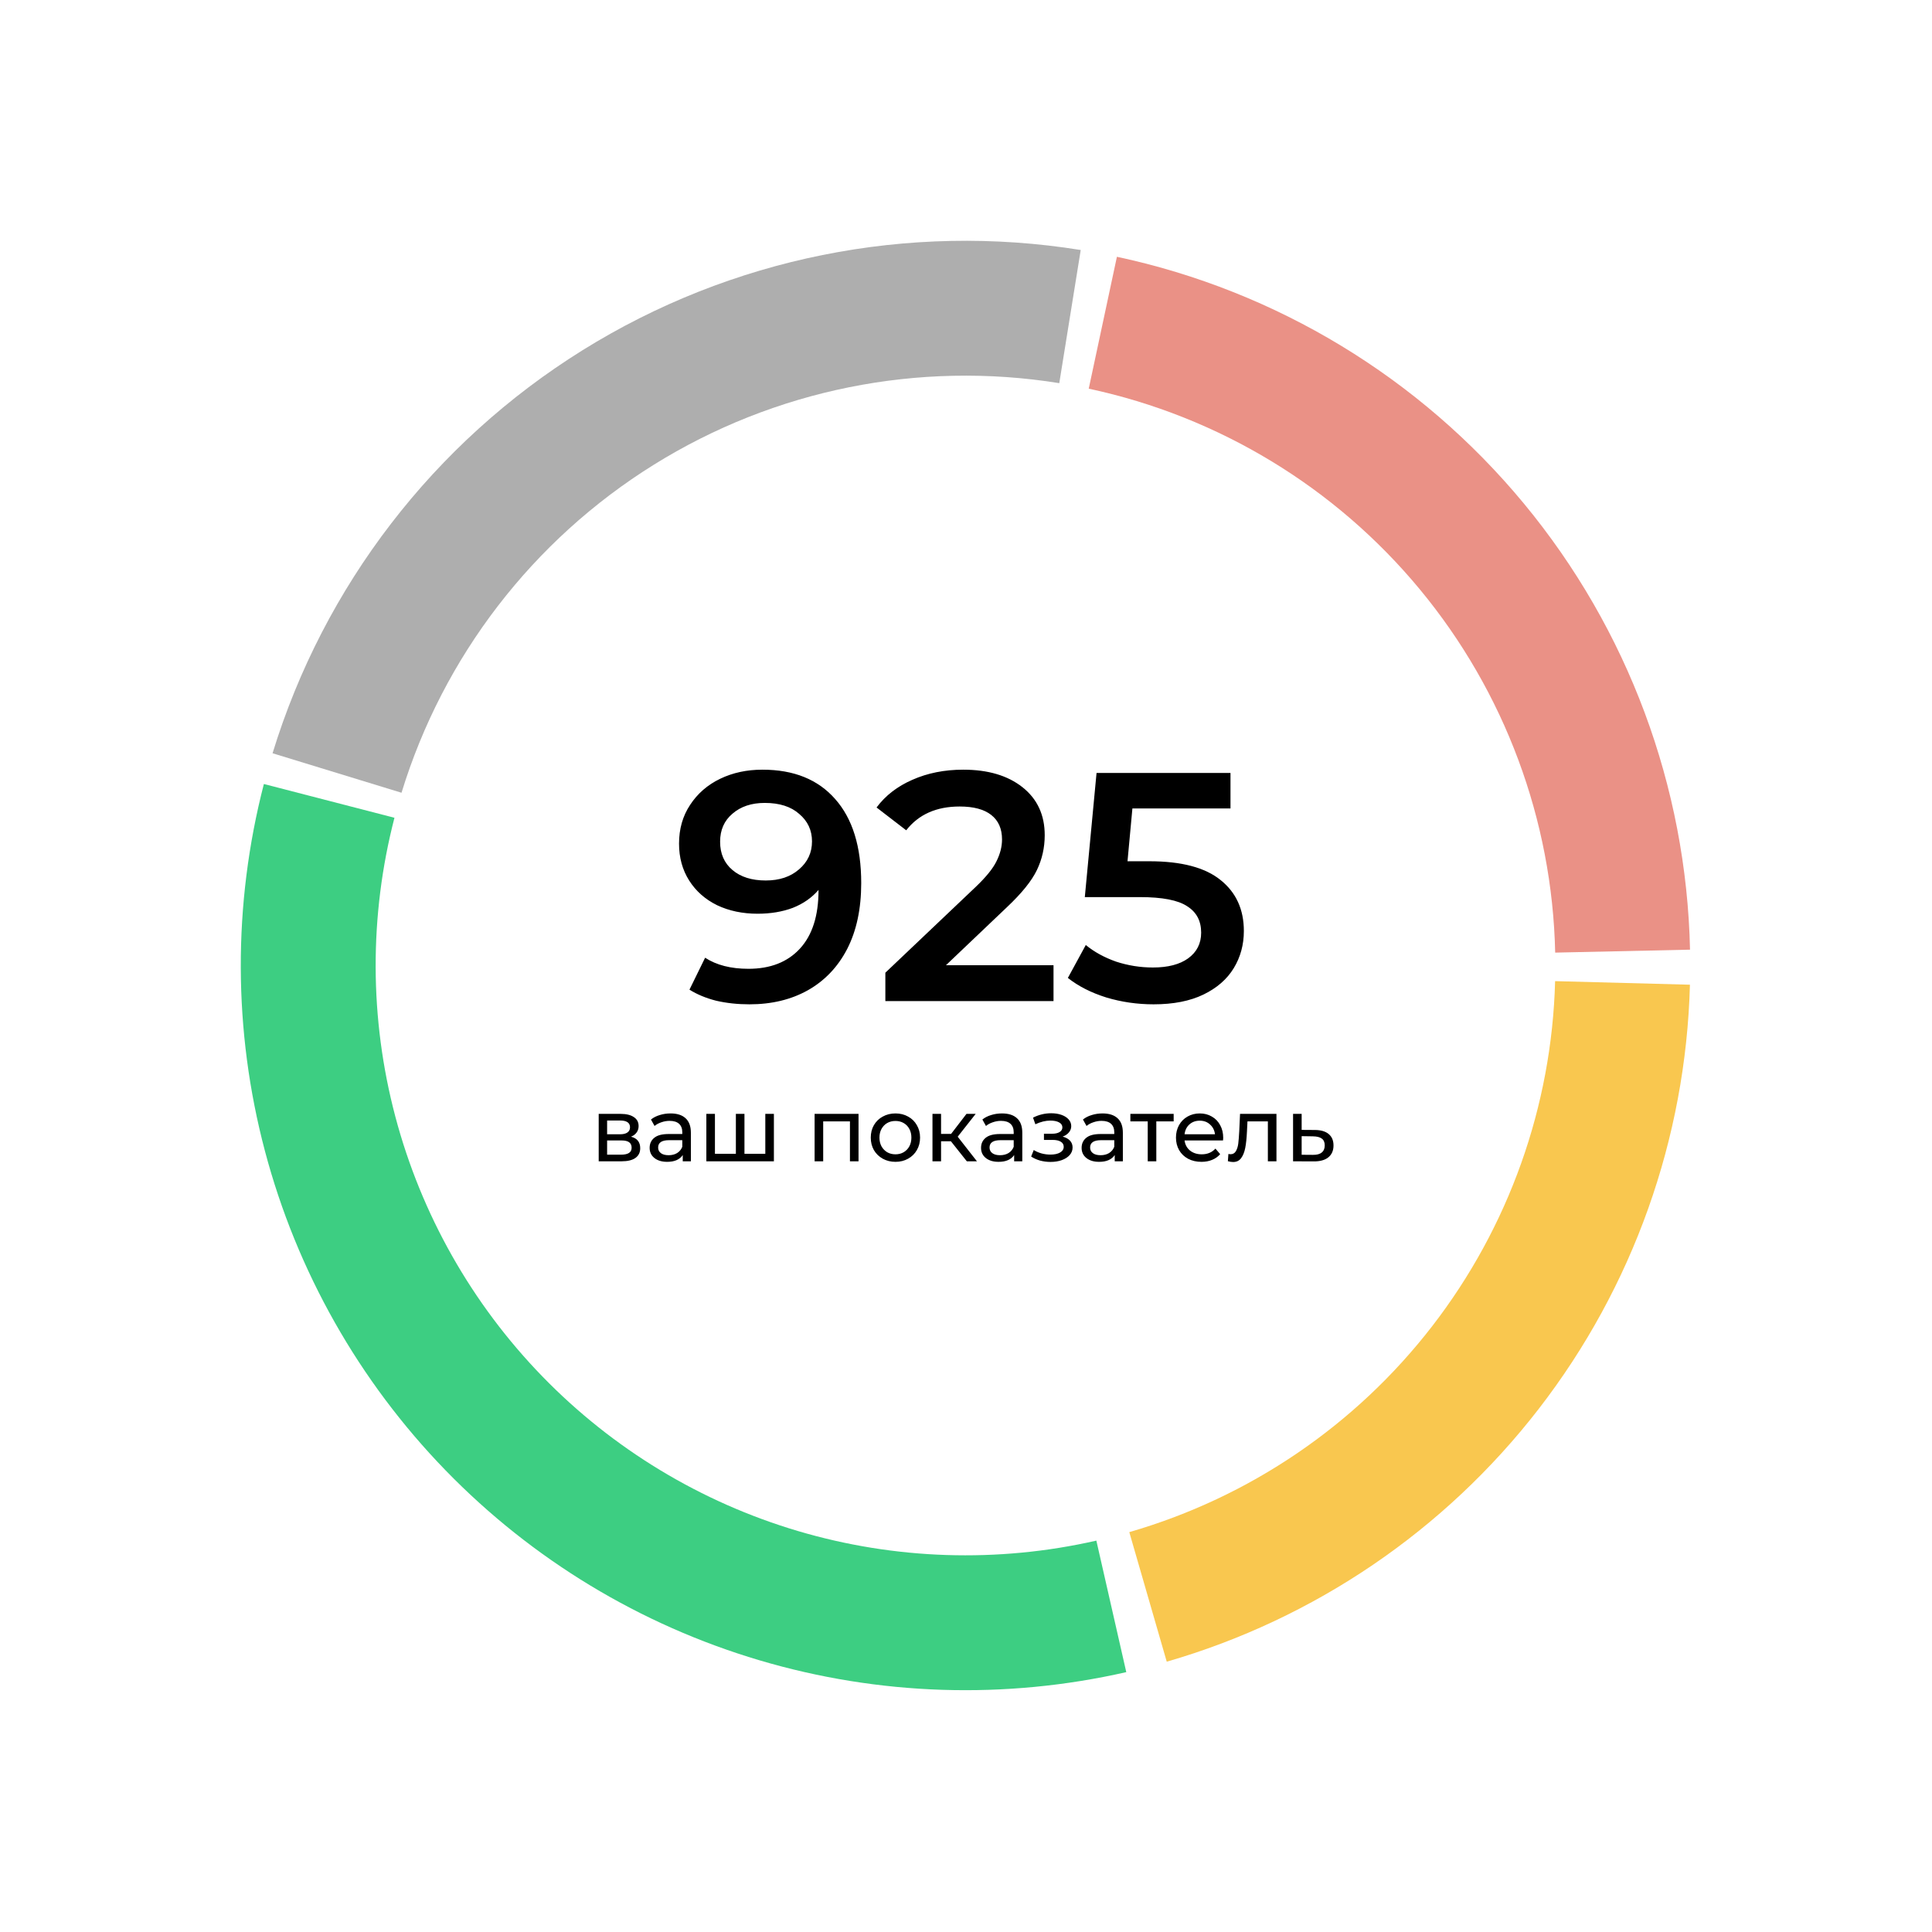
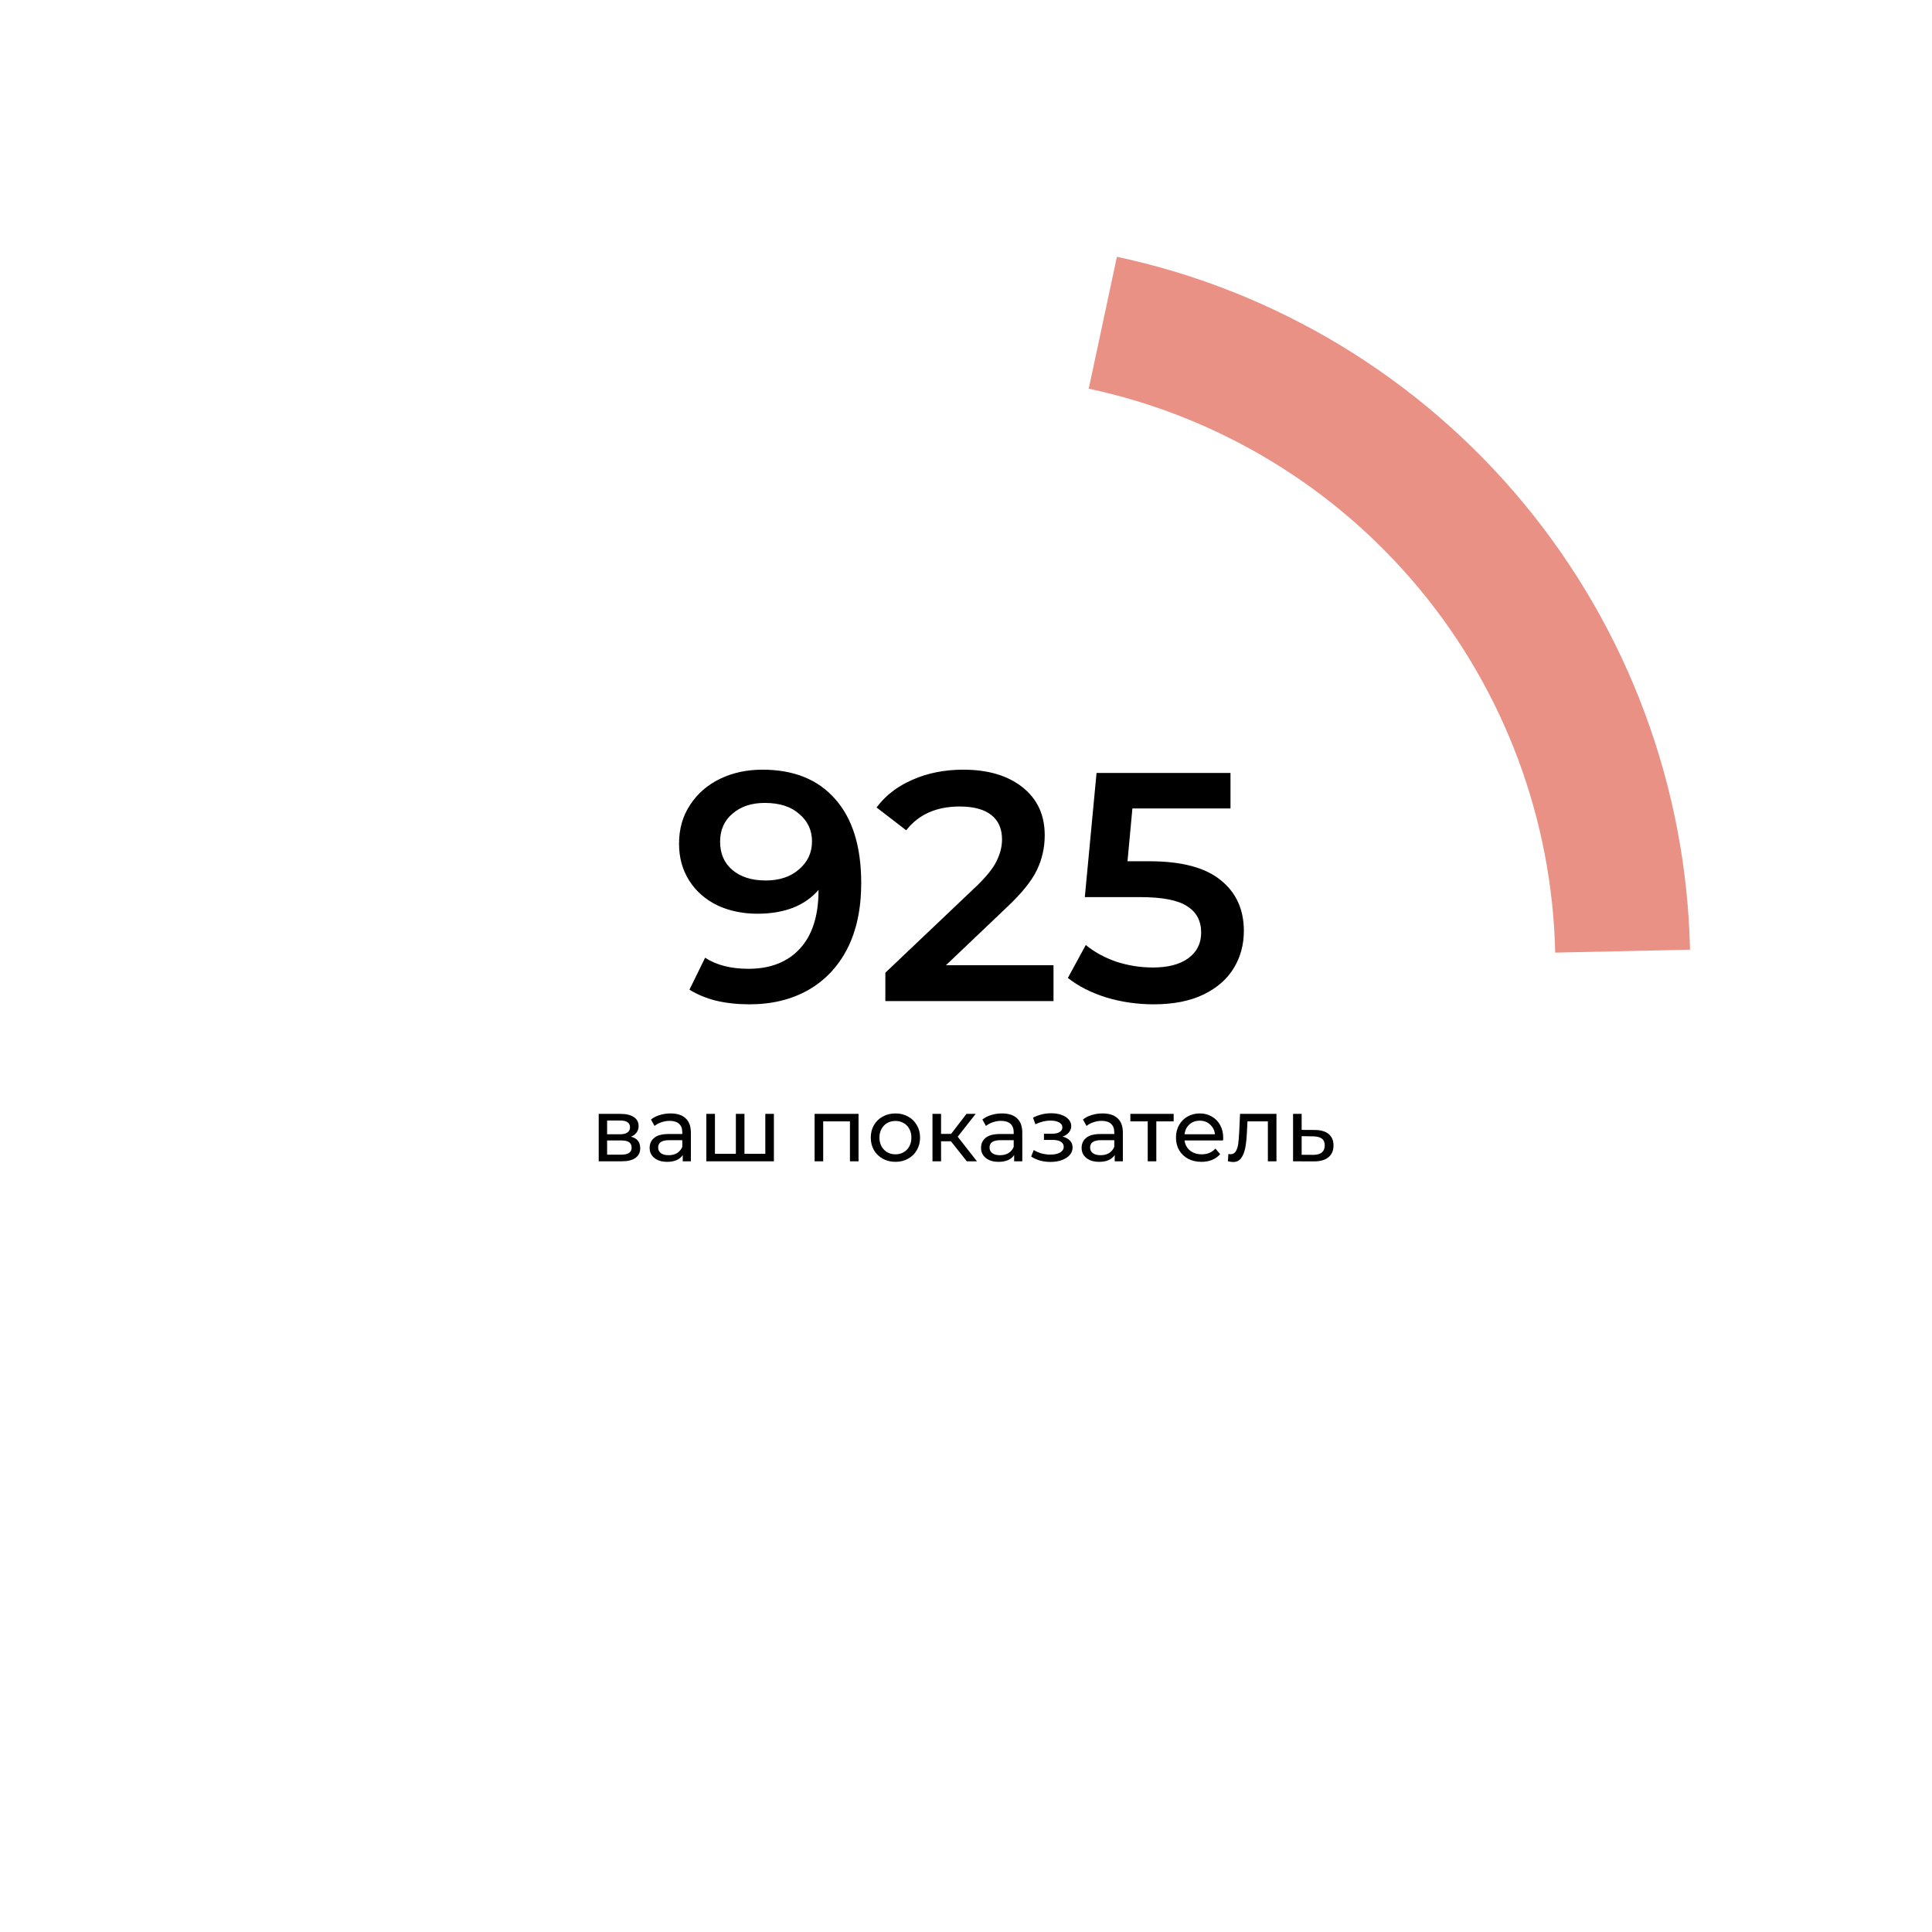
<svg xmlns="http://www.w3.org/2000/svg" width="458" height="458" viewBox="0 0 458 458" fill="none">
-   <path d="M400.617 233.435C399.65 269.886 387.111 305.083 364.814 333.934C342.516 362.785 311.618 383.794 276.589 393.92L267.71 363.205C296.22 354.963 321.368 337.865 339.515 314.383C357.663 290.901 367.869 262.254 368.656 232.588L400.617 233.435Z" fill="#F9C74F" />
-   <path d="M266.996 396.396C238.254 402.936 208.313 401.97 180.052 393.593C151.791 385.215 126.161 369.707 105.627 348.56C85.093 327.413 70.345 301.338 62.801 272.843C55.258 244.349 55.173 214.392 62.555 185.855L93.509 193.862C87.501 217.088 87.57 241.47 93.709 264.661C99.849 287.853 111.852 309.075 128.565 326.287C145.278 343.498 166.138 356.12 189.139 362.939C212.141 369.757 236.509 370.543 259.902 365.22L266.996 396.396Z" fill="#3DCE82" />
-   <path d="M64.613 178.567C76.761 138.902 102.852 104.973 138.066 83.045C173.28 61.116 215.24 52.67 256.196 59.266L251.112 90.832C217.778 85.464 183.628 92.338 154.967 110.185C126.306 128.033 105.071 155.648 95.184 187.931L64.613 178.567Z" fill="#AEAEAE" />
  <path d="M264.775 60.873C302.608 68.956 336.605 89.572 361.262 119.382C385.919 149.192 399.793 186.452 400.637 225.129L368.672 225.827C367.985 194.348 356.693 164.022 336.625 139.76C316.556 115.497 288.886 98.719 258.095 92.14L264.775 60.873Z" fill="#EA9186" />
  <path d="M180.751 182.46C188.168 182.46 193.911 184.778 197.98 189.413C202.1 194.049 204.16 200.693 204.16 209.346C204.16 215.423 203.053 220.625 200.838 224.952C198.623 229.226 195.507 232.497 191.49 234.763C187.524 236.978 182.914 238.085 177.661 238.085C174.88 238.085 172.253 237.802 169.781 237.235C167.36 236.617 165.248 235.742 163.446 234.609L167.154 227.038C169.832 228.789 173.257 229.664 177.429 229.664C182.631 229.664 186.7 228.068 189.636 224.874C192.572 221.681 194.039 217.071 194.039 211.045V210.968C192.443 212.822 190.408 214.239 187.936 215.217C185.464 216.144 182.683 216.608 179.592 216.608C176.038 216.608 172.845 215.938 170.012 214.599C167.18 213.208 164.965 211.251 163.368 208.728C161.772 206.204 160.973 203.294 160.973 199.997C160.973 196.495 161.849 193.431 163.6 190.804C165.351 188.126 167.72 186.065 170.708 184.623C173.695 183.181 177.043 182.46 180.751 182.46ZM181.524 208.728C184.769 208.728 187.395 207.852 189.404 206.101C191.464 204.35 192.494 202.135 192.494 199.457C192.494 196.83 191.49 194.667 189.481 192.967C187.524 191.216 184.794 190.34 181.292 190.34C178.15 190.34 175.601 191.19 173.644 192.89C171.686 194.538 170.708 196.753 170.708 199.534C170.708 202.367 171.686 204.607 173.644 206.255C175.601 207.903 178.227 208.728 181.524 208.728ZM249.747 228.814V237.313H209.883V230.591L231.36 210.195C233.781 207.878 235.403 205.869 236.227 204.169C237.103 202.418 237.541 200.693 237.541 198.993C237.541 196.469 236.691 194.538 234.991 193.199C233.292 191.86 230.794 191.19 227.497 191.19C221.986 191.19 217.763 193.07 214.827 196.83L207.797 191.422C209.908 188.589 212.741 186.4 216.295 184.855C219.9 183.258 223.918 182.46 228.347 182.46C234.219 182.46 238.906 183.851 242.408 186.632C245.91 189.413 247.661 193.199 247.661 197.989C247.661 200.925 247.043 203.68 245.807 206.255C244.571 208.831 242.202 211.766 238.7 215.063L224.252 228.814H249.747ZM272.463 204.169C280.086 204.169 285.726 205.663 289.383 208.65C293.04 211.586 294.868 215.603 294.868 220.702C294.868 223.947 294.07 226.883 292.473 229.51C290.876 232.137 288.481 234.222 285.288 235.768C282.095 237.313 278.155 238.085 273.468 238.085C269.605 238.085 265.871 237.545 262.265 236.463C258.66 235.33 255.621 233.785 253.149 231.827L257.398 224.024C259.407 225.673 261.802 226.986 264.583 227.965C267.416 228.892 270.326 229.355 273.313 229.355C276.867 229.355 279.648 228.634 281.657 227.192C283.717 225.698 284.747 223.664 284.747 221.089C284.747 218.307 283.64 216.222 281.425 214.831C279.262 213.389 275.528 212.668 270.223 212.668H257.166L259.948 183.233H291.7V191.654H268.446L267.287 204.169H272.463Z" fill="black" />
  <path d="M149.585 269.465C151.042 269.832 151.77 270.745 151.77 272.201C151.77 273.191 151.395 273.954 150.646 274.492C149.911 275.029 148.808 275.298 147.337 275.298H141.929V264.056H147.146C148.475 264.056 149.515 264.311 150.264 264.82C151.014 265.315 151.388 266.022 151.388 266.941C151.388 267.535 151.226 268.051 150.9 268.489C150.589 268.913 150.151 269.239 149.585 269.465ZM143.922 268.892H146.977C147.754 268.892 148.341 268.751 148.737 268.468C149.147 268.185 149.352 267.775 149.352 267.238C149.352 266.163 148.56 265.626 146.977 265.626H143.922V268.892ZM147.189 273.728C148.037 273.728 148.673 273.594 149.098 273.325C149.522 273.056 149.734 272.639 149.734 272.074C149.734 271.494 149.536 271.063 149.14 270.78C148.758 270.497 148.15 270.356 147.316 270.356H143.922V273.728H147.189ZM158.966 263.95C160.521 263.95 161.709 264.332 162.529 265.096C163.363 265.859 163.78 266.997 163.78 268.51V275.298H161.85V273.813C161.511 274.336 161.023 274.739 160.387 275.022C159.765 275.291 159.022 275.425 158.16 275.425C156.901 275.425 155.89 275.121 155.127 274.513C154.377 273.905 154.003 273.106 154.003 272.116C154.003 271.126 154.363 270.334 155.084 269.741C155.805 269.133 156.951 268.829 158.52 268.829H161.744V268.426C161.744 267.549 161.49 266.877 160.981 266.411C160.472 265.944 159.722 265.711 158.732 265.711C158.068 265.711 157.417 265.824 156.781 266.05C156.145 266.262 155.608 266.552 155.169 266.92L154.321 265.393C154.901 264.926 155.593 264.572 156.399 264.332C157.205 264.078 158.061 263.95 158.966 263.95ZM158.499 273.855C159.277 273.855 159.948 273.686 160.514 273.346C161.08 272.993 161.49 272.498 161.744 271.862V270.292H158.605C156.88 270.292 156.018 270.872 156.018 272.031C156.018 272.597 156.237 273.042 156.675 273.367C157.113 273.693 157.721 273.855 158.499 273.855ZM183.46 264.056V275.298H167.447V264.056H169.483V273.516H174.446V264.056H176.482V273.516H181.424V264.056H183.46ZM203.524 264.056V275.298H201.488V265.838H195.146V275.298H193.11V264.056H203.524ZM212.279 275.425C211.162 275.425 210.158 275.177 209.267 274.683C208.376 274.188 207.676 273.509 207.167 272.646C206.672 271.77 206.425 270.78 206.425 269.677C206.425 268.574 206.672 267.591 207.167 266.729C207.676 265.852 208.376 265.173 209.267 264.693C210.158 264.198 211.162 263.95 212.279 263.95C213.396 263.95 214.393 264.198 215.27 264.693C216.16 265.173 216.853 265.852 217.348 266.729C217.857 267.591 218.112 268.574 218.112 269.677C218.112 270.78 217.857 271.77 217.348 272.646C216.853 273.509 216.16 274.188 215.27 274.683C214.393 275.177 213.396 275.425 212.279 275.425ZM212.279 273.643C213 273.643 213.643 273.481 214.209 273.155C214.789 272.816 215.241 272.349 215.566 271.756C215.892 271.148 216.054 270.455 216.054 269.677C216.054 268.899 215.892 268.213 215.566 267.62C215.241 267.012 214.789 266.545 214.209 266.22C213.643 265.895 213 265.732 212.279 265.732C211.558 265.732 210.907 265.895 210.328 266.22C209.762 266.545 209.31 267.012 208.97 267.62C208.645 268.213 208.482 268.899 208.482 269.677C208.482 270.455 208.645 271.148 208.97 271.756C209.31 272.349 209.762 272.816 210.328 273.155C210.907 273.481 211.558 273.643 212.279 273.643ZM225.421 270.547H223.088V275.298H221.052V264.056H223.088V268.807H225.464L229.112 264.056H231.296L227.033 269.465L231.593 275.298H229.197L225.421 270.547ZM237.53 263.95C239.085 263.95 240.273 264.332 241.093 265.096C241.927 265.859 242.344 266.997 242.344 268.51V275.298H240.414V273.813C240.075 274.336 239.587 274.739 238.951 275.022C238.329 275.291 237.586 275.425 236.724 275.425C235.465 275.425 234.454 275.121 233.691 274.513C232.941 273.905 232.567 273.106 232.567 272.116C232.567 271.126 232.927 270.334 233.648 269.741C234.369 269.133 235.515 268.829 237.084 268.829H240.308V268.426C240.308 267.549 240.054 266.877 239.545 266.411C239.036 265.944 238.286 265.711 237.296 265.711C236.632 265.711 235.981 265.824 235.345 266.05C234.709 266.262 234.171 266.552 233.733 266.92L232.885 265.393C233.464 264.926 234.157 264.572 234.963 264.332C235.769 264.078 236.625 263.95 237.53 263.95ZM237.063 273.855C237.841 273.855 238.512 273.686 239.078 273.346C239.644 272.993 240.054 272.498 240.308 271.862V270.292H237.169C235.444 270.292 234.582 270.872 234.582 272.031C234.582 272.597 234.801 273.042 235.239 273.367C235.677 273.693 236.285 273.855 237.063 273.855ZM251.912 269.444C252.661 269.642 253.241 269.96 253.651 270.398C254.061 270.836 254.266 271.381 254.266 272.031C254.266 272.696 254.04 273.29 253.587 273.813C253.135 274.322 252.506 274.725 251.7 275.022C250.908 275.305 250.017 275.446 249.027 275.446C248.193 275.446 247.373 275.34 246.567 275.128C245.775 274.902 245.068 274.584 244.446 274.173L245.061 272.625C245.598 272.965 246.213 273.233 246.906 273.431C247.599 273.615 248.299 273.707 249.006 273.707C249.968 273.707 250.731 273.544 251.297 273.219C251.876 272.88 252.166 272.427 252.166 271.862C252.166 271.338 251.933 270.935 251.466 270.653C251.014 270.37 250.371 270.228 249.536 270.228H247.479V268.765H249.388C250.151 268.765 250.752 268.631 251.191 268.362C251.629 268.093 251.848 267.726 251.848 267.259C251.848 266.75 251.587 266.354 251.063 266.071C250.554 265.788 249.861 265.647 248.985 265.647C247.868 265.647 246.687 265.937 245.443 266.517L244.891 264.947C246.263 264.254 247.698 263.908 249.197 263.908C250.102 263.908 250.915 264.035 251.636 264.29C252.357 264.544 252.923 264.905 253.333 265.371C253.743 265.838 253.948 266.368 253.948 266.962C253.948 267.514 253.764 268.008 253.396 268.447C253.029 268.885 252.534 269.217 251.912 269.444ZM261.37 263.95C262.926 263.95 264.113 264.332 264.934 265.096C265.768 265.859 266.185 266.997 266.185 268.51V275.298H264.255V273.813C263.915 274.336 263.428 274.739 262.791 275.022C262.169 275.291 261.427 275.425 260.564 275.425C259.306 275.425 258.295 275.121 257.531 274.513C256.782 273.905 256.407 273.106 256.407 272.116C256.407 271.126 256.768 270.334 257.489 269.741C258.21 269.133 259.355 268.829 260.925 268.829H264.149V268.426C264.149 267.549 263.894 266.877 263.385 266.411C262.876 265.944 262.127 265.711 261.137 265.711C260.472 265.711 259.822 265.824 259.186 266.05C258.549 266.262 258.012 266.552 257.574 266.92L256.725 265.393C257.305 264.926 257.998 264.572 258.804 264.332C259.61 264.078 260.465 263.95 261.37 263.95ZM260.904 273.855C261.681 273.855 262.353 273.686 262.919 273.346C263.484 272.993 263.894 272.498 264.149 271.862V270.292H261.01C259.285 270.292 258.422 270.872 258.422 272.031C258.422 272.597 258.641 273.042 259.08 273.367C259.518 273.693 260.126 273.855 260.904 273.855ZM278.229 265.838H274.115V275.298H272.079V265.838H267.964V264.056H278.229V265.838ZM289.974 269.741C289.974 269.896 289.96 270.101 289.932 270.356H280.811C280.938 271.345 281.37 272.144 282.105 272.752C282.854 273.346 283.781 273.643 284.884 273.643C286.227 273.643 287.309 273.191 288.129 272.286L289.253 273.601C288.744 274.195 288.107 274.647 287.344 274.958C286.594 275.269 285.753 275.425 284.82 275.425C283.632 275.425 282.579 275.184 281.66 274.704C280.741 274.209 280.026 273.523 279.517 272.646C279.023 271.77 278.775 270.78 278.775 269.677C278.775 268.588 279.015 267.605 279.496 266.729C279.991 265.852 280.663 265.173 281.511 264.693C282.374 264.198 283.342 263.95 284.417 263.95C285.492 263.95 286.446 264.198 287.28 264.693C288.129 265.173 288.786 265.852 289.253 266.729C289.734 267.605 289.974 268.609 289.974 269.741ZM284.417 265.668C283.441 265.668 282.621 265.965 281.957 266.559C281.306 267.153 280.924 267.931 280.811 268.892H288.023C287.91 267.945 287.521 267.174 286.856 266.58C286.206 265.972 285.393 265.668 284.417 265.668ZM302.597 264.056V275.298H300.561V265.838H295.725L295.598 268.341C295.527 269.854 295.393 271.119 295.195 272.137C294.997 273.141 294.671 273.947 294.219 274.555C293.766 275.163 293.137 275.467 292.331 275.467C291.964 275.467 291.546 275.404 291.08 275.276L291.207 273.558C291.391 273.601 291.561 273.622 291.716 273.622C292.282 273.622 292.706 273.375 292.989 272.88C293.272 272.385 293.455 271.798 293.54 271.119C293.625 270.441 293.703 269.472 293.774 268.213L293.964 264.056H302.597ZM311.73 267.874C313.159 267.888 314.247 268.213 314.997 268.85C315.746 269.486 316.121 270.384 316.121 271.543C316.121 272.759 315.711 273.7 314.891 274.364C314.085 275.015 312.925 275.333 311.412 275.319L306.534 275.298V264.056H308.57V267.853L311.73 267.874ZM311.243 273.77C312.162 273.785 312.855 273.601 313.321 273.219C313.802 272.837 314.042 272.272 314.042 271.522C314.042 270.787 313.809 270.25 313.342 269.91C312.89 269.571 312.19 269.394 311.243 269.38L308.57 269.338V273.749L311.243 273.77Z" fill="black" />
</svg>